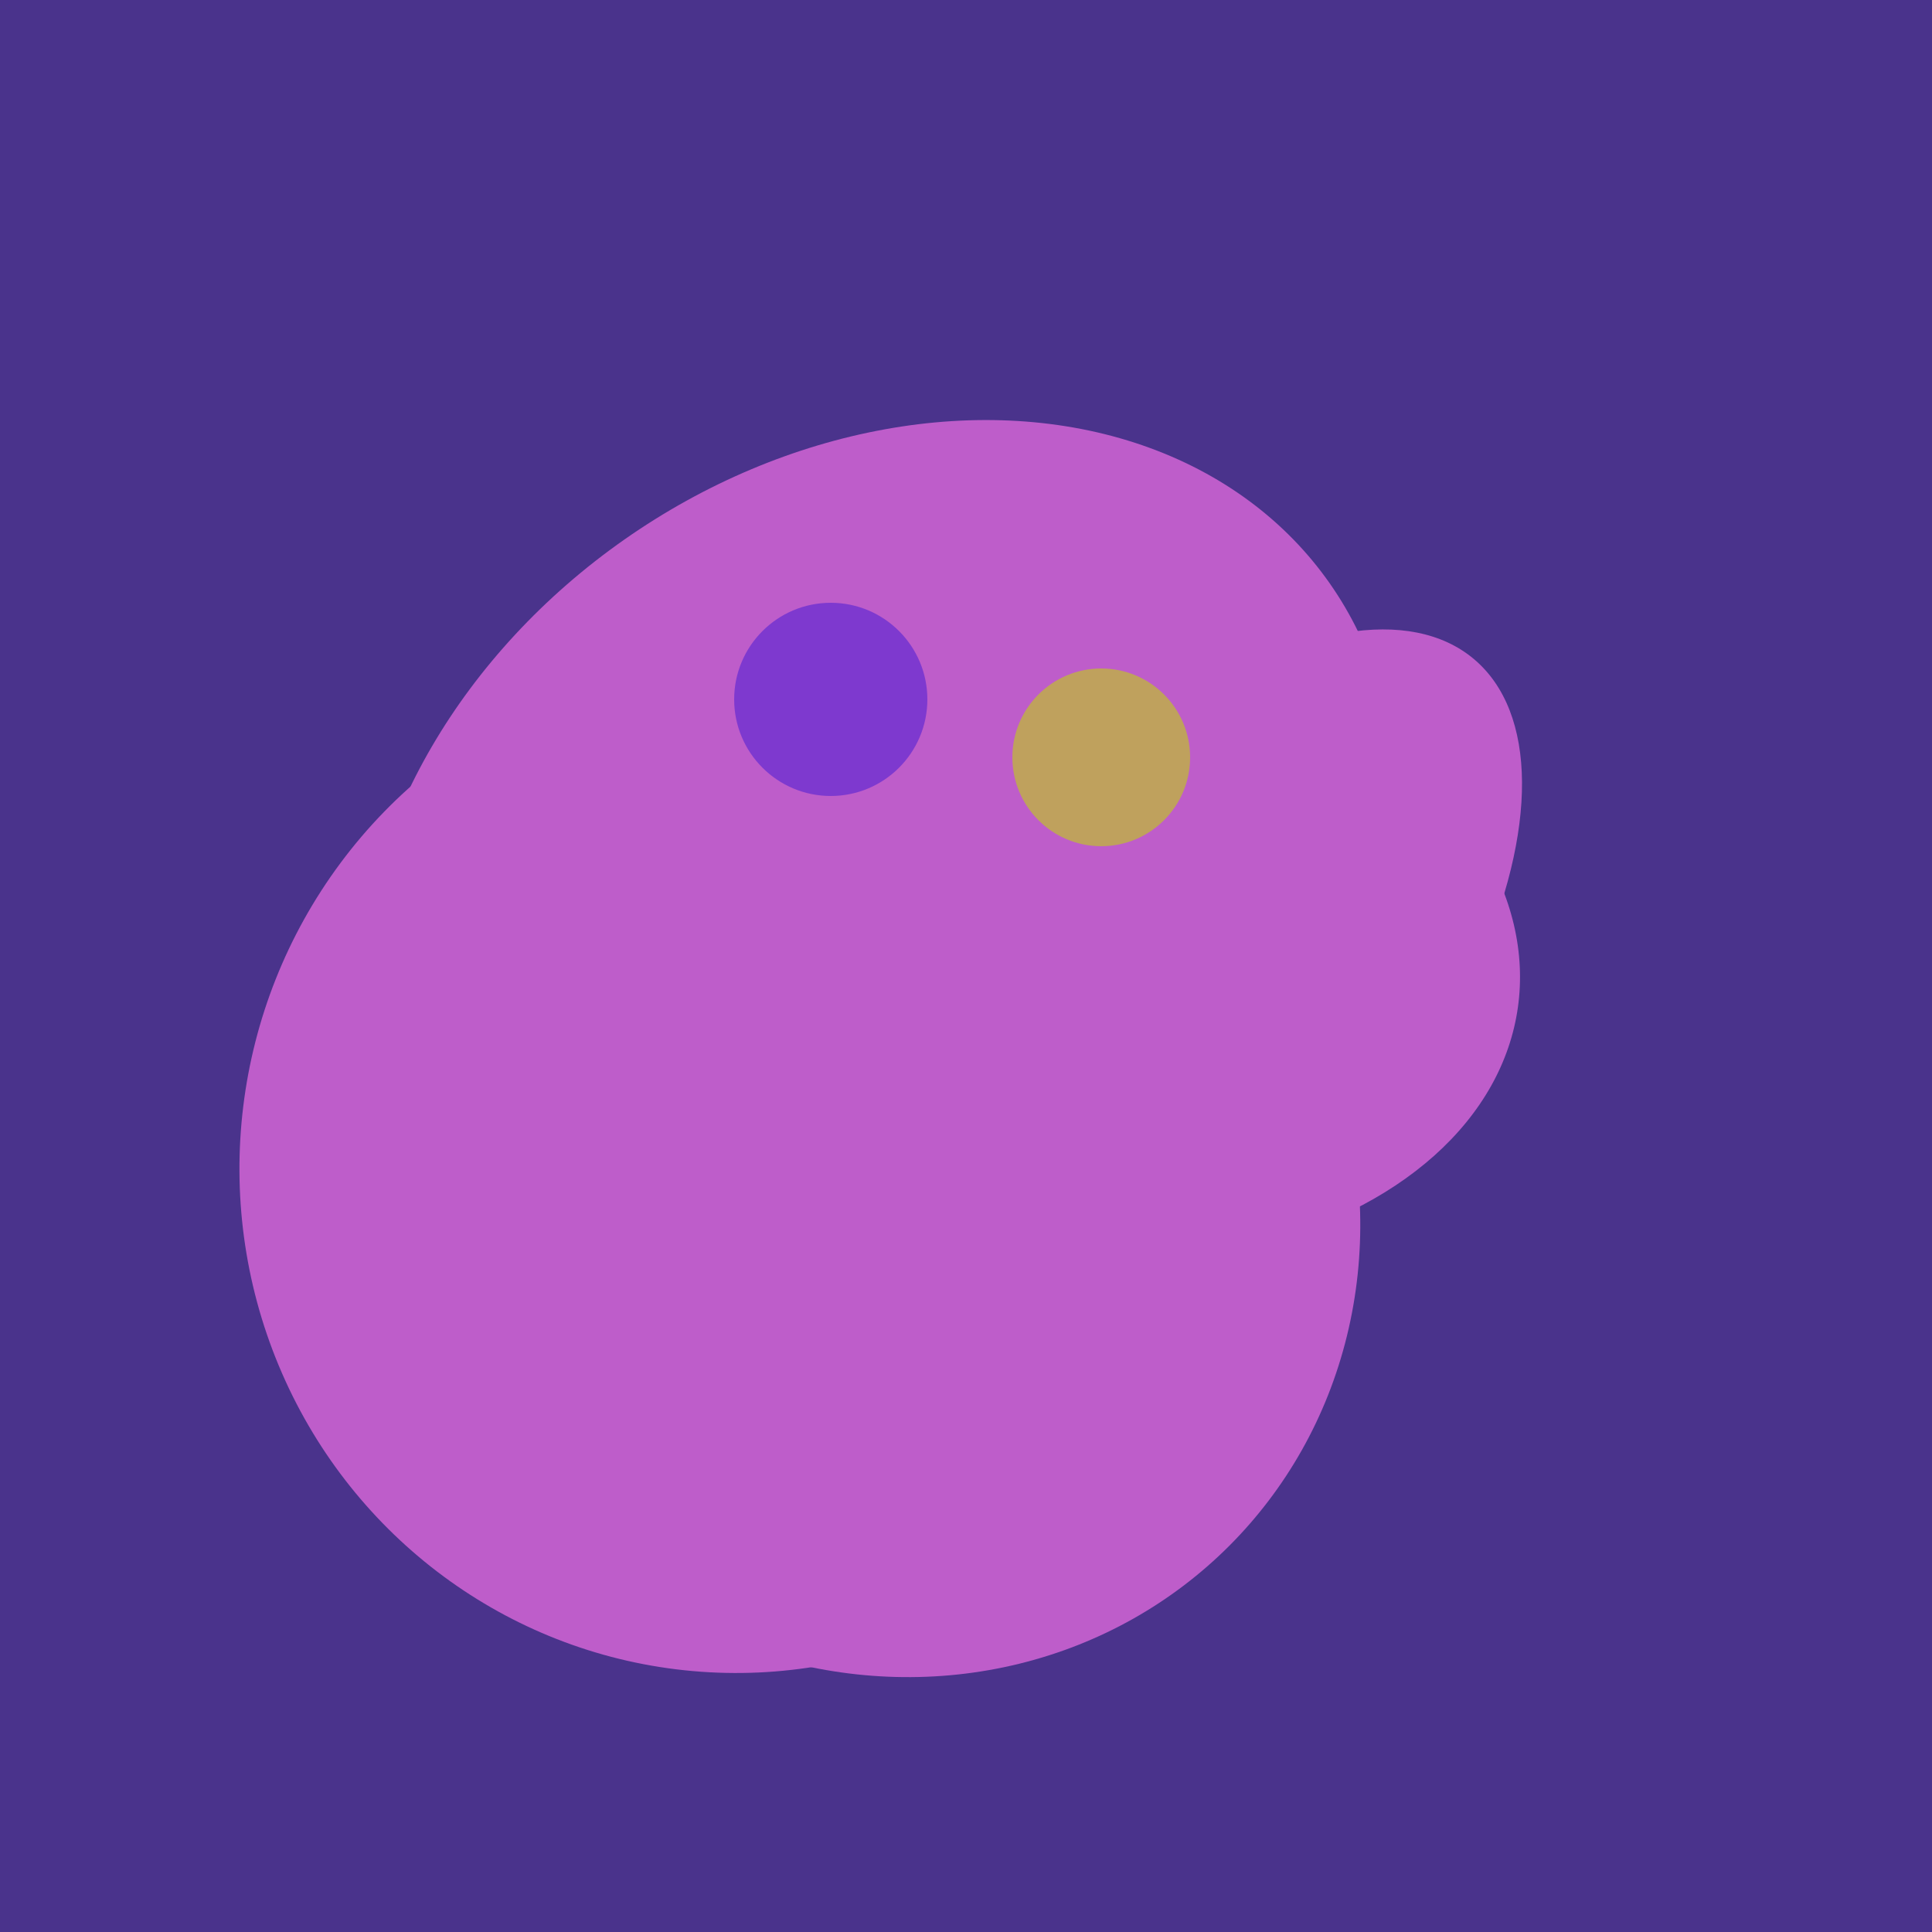
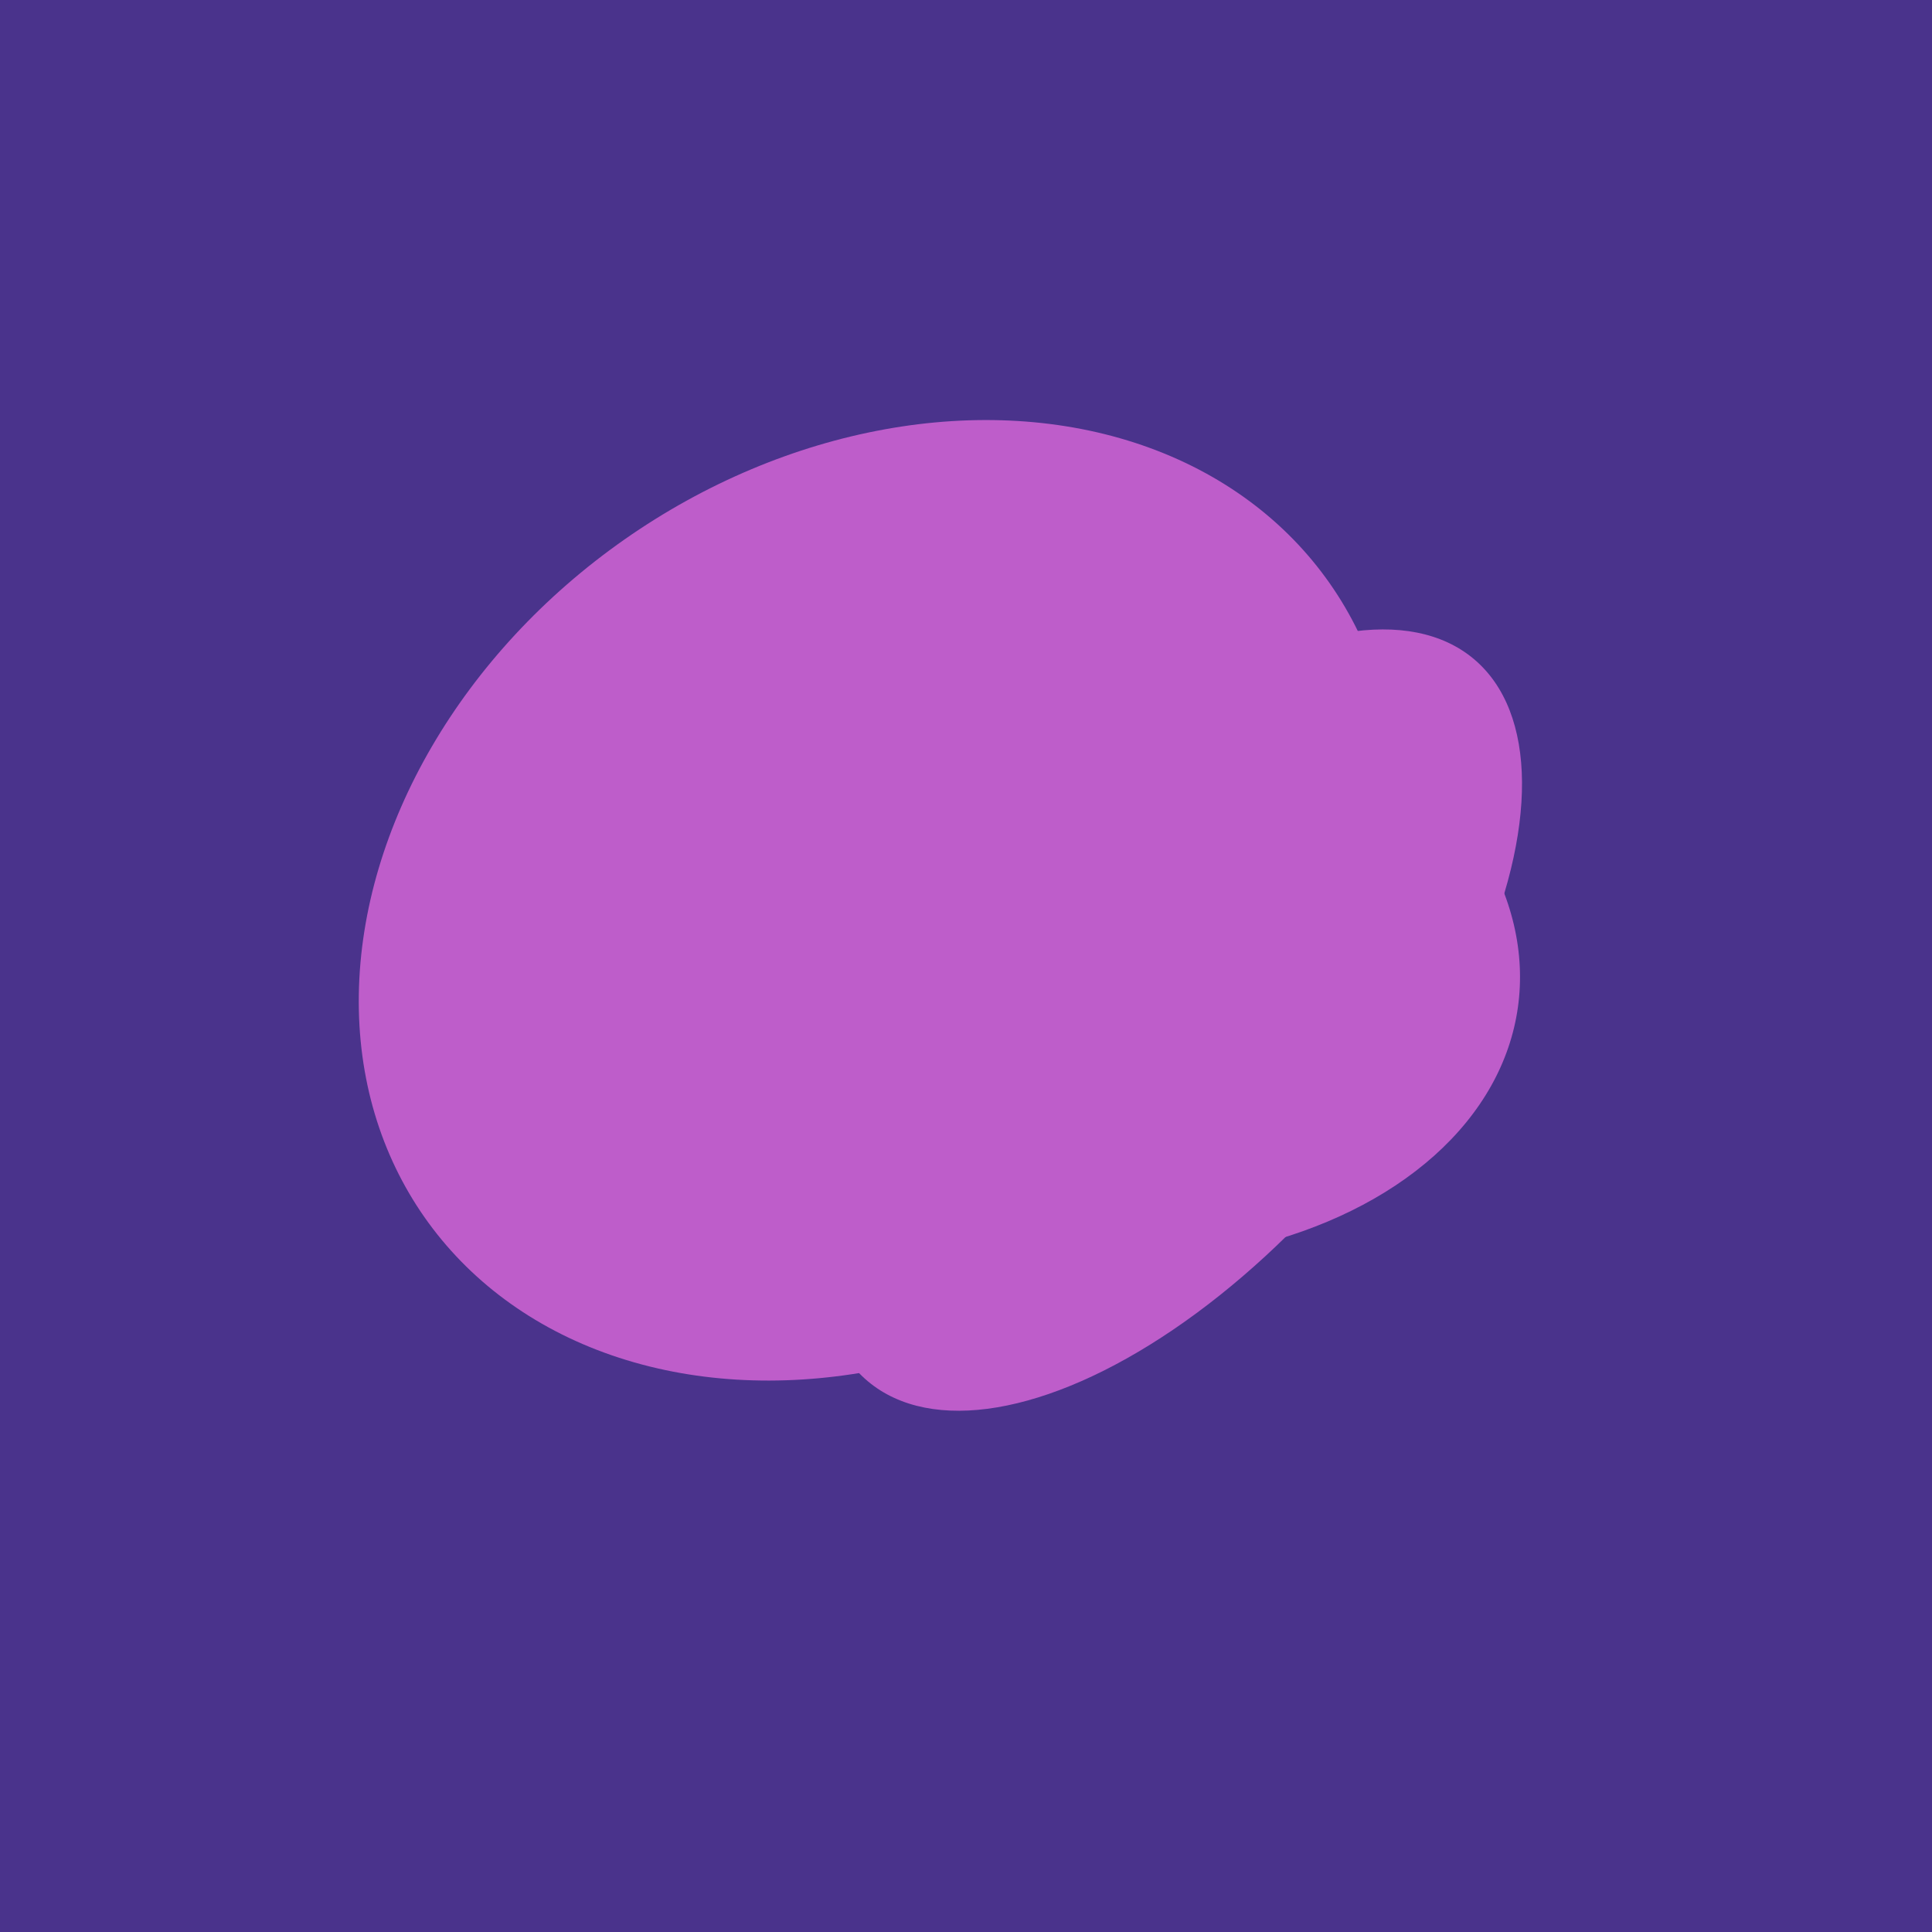
<svg xmlns="http://www.w3.org/2000/svg" width="500" height="500">
  <rect width="500" height="500" fill="#4a338c" />
  <ellipse cx="274" cy="244" rx="82" ry="120" transform="rotate(278, 274, 244)" fill="rgb(190,93,202)" />
  <ellipse cx="303" cy="264" rx="122" ry="60" transform="rotate(130, 303, 264)" fill="rgb(190,93,202)" />
  <ellipse cx="227" cy="233" rx="114" ry="143" transform="rotate(235, 227, 233)" fill="rgb(190,93,202)" />
-   <ellipse cx="191" cy="302" rx="131" ry="129" transform="rotate(277, 191, 302)" fill="rgb(190,93,202)" />
-   <ellipse cx="229" cy="311" rx="120" ry="126" transform="rotate(315, 229, 311)" fill="rgb(190,93,202)" />
-   <circle cx="215" cy="181" r="25" fill="rgb(126,57,207)" />
-   <circle cx="285" cy="196" r="23" fill="rgb(191,161,93)" />
</svg>